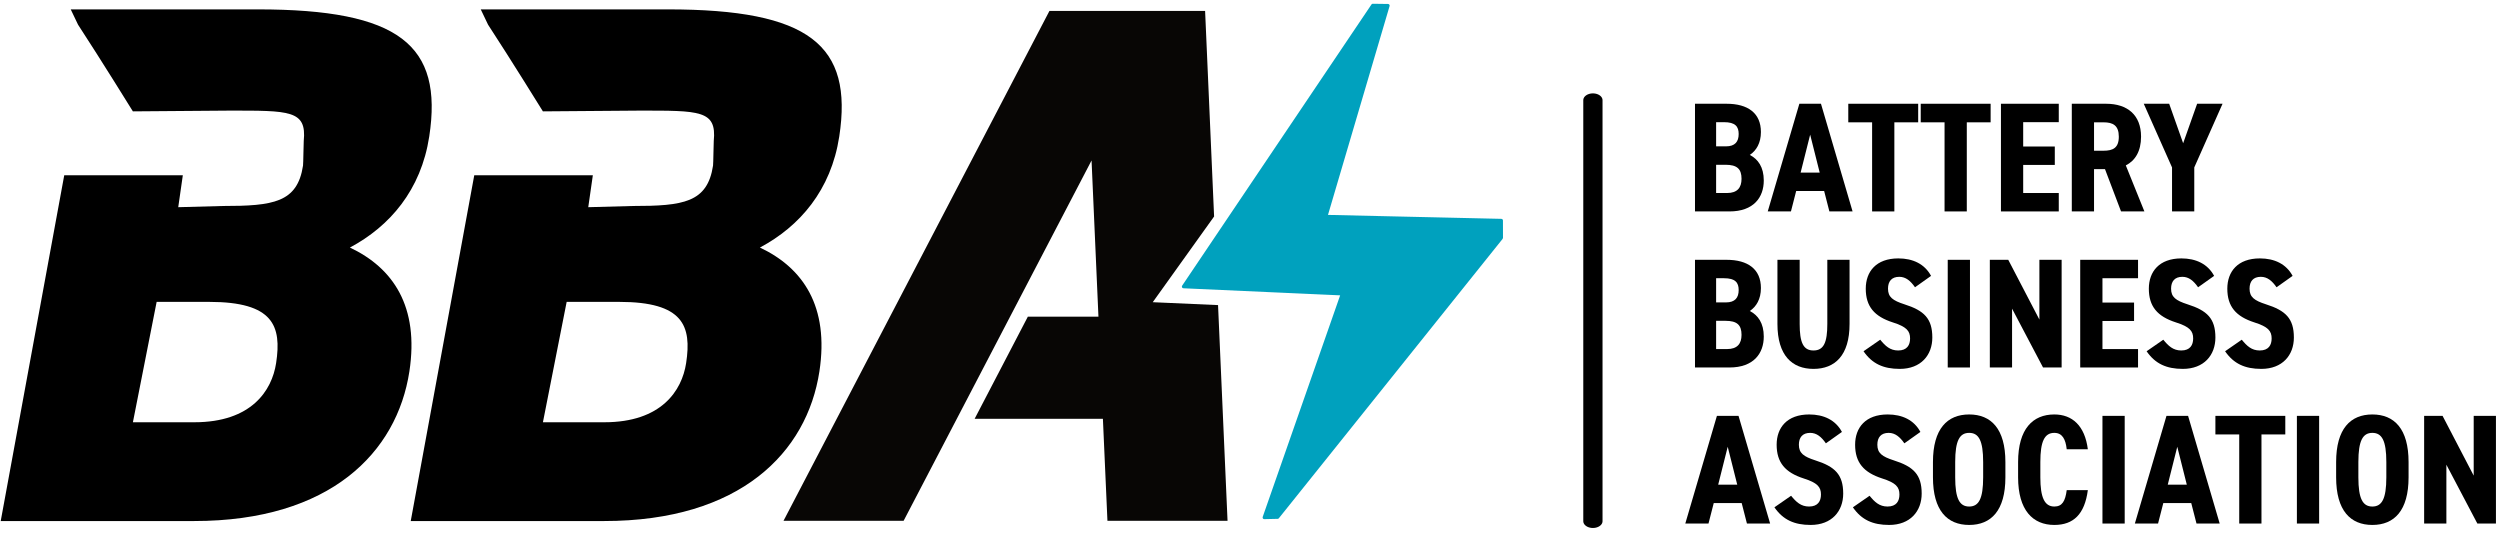
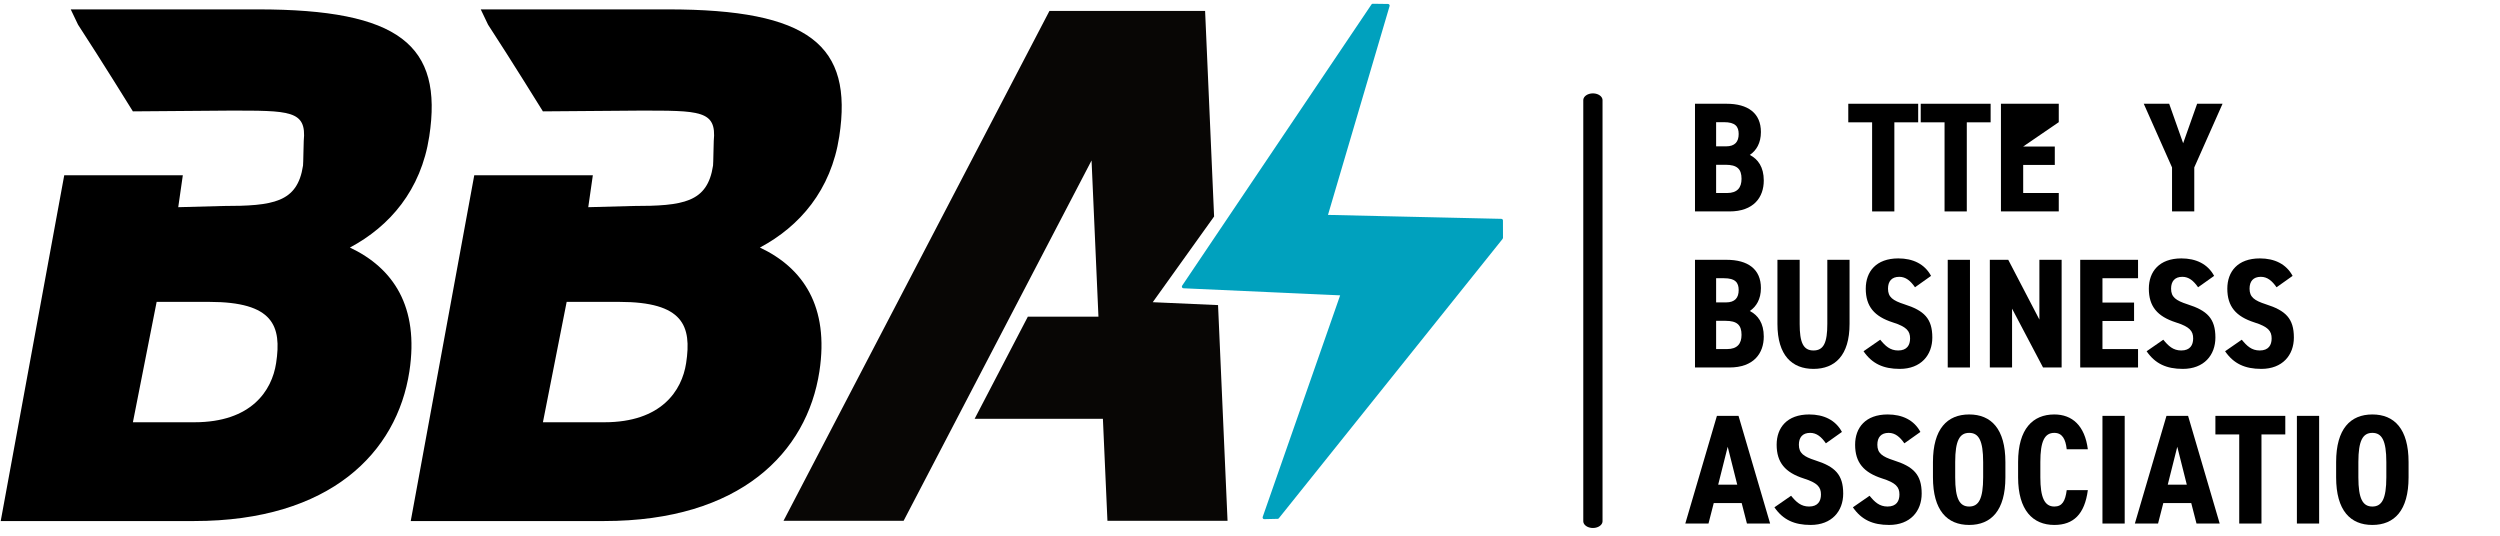
<svg xmlns="http://www.w3.org/2000/svg" width="100%" height="100%" viewBox="0 0 751 161" version="1.1" xml:space="preserve" style="fill-rule:evenodd;clip-rule:evenodd;stroke-linecap:round;stroke-linejoin:round;stroke-miterlimit:1.5;">
  <g transform="matrix(1,0,0,1,-1188,-3407)">
    <g transform="matrix(1.724,0,0,3.718,0,1548.71)">
      <g transform="matrix(0.58,0,0,0.269,-206.793,-158.408)">
        <g transform="matrix(1,0,0,1,1269.8,75.336)">
          <g>
            <g transform="matrix(2.525,0,0,2.896,-4671.33,-5351.39)">
              <path d="M2103.8,2698.41L2104.93,2720.78L2090.64,2720.78L2090.1,2710.2L2074.84,2710.2L2081.17,2699.61L2089.57,2699.61L2088.75,2683.41L2066.39,2720.78L2052.1,2720.78L2083.74,2667.9L2102.26,2667.9L2103.33,2689.22L2096.03,2698.11L2103.8,2698.41Z" style="fill:rgb(8,6,5);" />
            </g>
            <g transform="matrix(22.307,0,-2.89,18.91,-16117.7,-5972.49)">
              <g transform="matrix(1,0,0,1,-0.519,0)">
                <path d="M799.294,444.035L800.891,444.035L800.895,444.542L801.49,444.523C802.174,444.523 802.49,444.469 802.49,443.881C802.49,443.851 802.45,443.517 802.449,443.49C802.427,443 802.199,443.008 801.38,443.008L800.087,443.02C800.087,443.02 799.55,442.199 799.17,441.643L799.04,441.4L801.558,441.4C803.468,441.4 804.13,441.967 804.13,443.419C804.13,444.271 803.782,444.847 803.29,445.183C803.914,445.507 804.346,446.119 804.346,447.151C804.346,448.435 803.59,449.527 801.754,449.527L799.15,449.527L799.294,444.035ZM800.799,446.046L800.727,447.958L801.555,447.958C802.323,447.958 802.534,447.455 802.534,447.019C802.534,446.427 802.371,446.046 801.507,446.046L800.799,446.046Z" />
              </g>
              <g transform="matrix(1,0,5.55112e-17,1,-6.041,0)">
                <path d="M799.294,444.035L800.891,444.035L800.895,444.542L801.49,444.523C802.174,444.523 802.49,444.469 802.49,443.881C802.49,443.851 802.45,443.517 802.449,443.49C802.427,443 802.199,443.008 801.38,443.008L800.087,443.02C800.087,443.02 799.55,442.199 799.17,441.643L799.04,441.4L801.558,441.4C803.468,441.4 804.13,441.967 804.13,443.419C804.13,444.271 803.782,444.847 803.29,445.183C803.914,445.507 804.346,446.119 804.346,447.151C804.346,448.435 803.59,449.527 801.754,449.527L799.15,449.527L799.294,444.035ZM800.799,446.046L800.727,447.958L801.555,447.958C802.323,447.958 802.534,447.455 802.534,447.019C802.534,446.427 802.371,446.046 801.507,446.046L800.799,446.046Z" />
              </g>
            </g>
          </g>
          <g transform="matrix(2.223,0,0,2.25,-1256.93,1467.07)">
            <path d="M874.581,402.726L849,440.257L870.479,441.214L859.912,471.076L861.71,471.035L891.947,433.747L891.942,431.437L868.222,430.904L876.629,402.753L874.581,402.726Z" style="fill:rgb(0,161,190);stroke:rgb(0,161,190);stroke-width:0.45px;" />
          </g>
        </g>
        <g transform="matrix(3.977,0,0,3.906,-1099.6,754.556)">
          <path d="M792.922,441.247L792.922,449.527L795.526,449.527C797.362,449.527 798.118,448.435 798.118,447.151C798.118,446.119 797.686,445.507 797.062,445.183C797.554,444.847 797.902,444.271 797.902,443.419C797.902,441.967 796.918,441.247 795.31,441.247L792.922,441.247ZM794.518,445.939L795.226,445.939C796.09,445.939 796.438,446.251 796.438,447.019C796.438,447.703 796.114,448.111 795.346,448.111L794.518,448.111L794.518,445.939ZM794.518,442.663L795.106,442.663C795.97,442.663 796.222,442.999 796.222,443.575C796.222,444.163 795.946,444.523 795.262,444.523L794.518,444.523L794.518,442.663Z" style="fill-rule:nonzero;" />
-           <path d="M800.566,447.955L802.678,447.955L803.074,449.527L804.826,449.527L802.438,441.247L800.806,441.247L798.418,449.527L800.17,449.527L800.566,447.955ZM802.342,446.539L800.902,446.539L801.622,443.623L802.342,446.539Z" style="fill-rule:nonzero;" />
          <path d="M804.502,441.247L804.502,442.675L806.302,442.675L806.302,449.527L807.982,449.527L807.982,442.675L809.782,442.675L809.782,441.247L804.502,441.247Z" style="fill-rule:nonzero;" />
          <path d="M809.974,441.247L809.974,442.675L811.774,442.675L811.774,449.527L813.454,449.527L813.454,442.675L815.254,442.675L815.254,441.247L809.974,441.247Z" style="fill-rule:nonzero;" />
-           <path d="M816.034,441.247L816.034,449.527L820.402,449.527L820.402,448.111L817.714,448.111L817.714,445.951L820.102,445.951L820.102,444.535L817.714,444.535L817.714,442.663L820.402,442.663L820.402,441.247L816.034,441.247Z" style="fill-rule:nonzero;" />
-           <path d="M826.87,449.527L825.466,445.987C826.174,445.627 826.618,444.895 826.618,443.779C826.618,442.099 825.574,441.247 823.978,441.247L821.386,441.247L821.386,449.527L823.066,449.527L823.066,446.275L823.894,446.275L825.106,449.527L826.87,449.527ZM823.066,444.859L823.066,442.675L823.786,442.675C824.494,442.675 824.938,442.915 824.938,443.779C824.938,444.643 824.494,444.859 823.786,444.859L823.066,444.859Z" style="fill-rule:nonzero;" />
+           <path d="M816.034,441.247L816.034,449.527L820.402,449.527L820.402,448.111L817.714,448.111L817.714,445.951L820.102,445.951L820.102,444.535L817.714,444.535L820.402,442.663L820.402,441.247L816.034,441.247Z" style="fill-rule:nonzero;" />
          <path d="M829.798,444.283L828.742,441.247L826.822,441.247L828.958,446.143L828.958,449.527L830.638,449.527L830.638,446.143L832.774,441.247L830.854,441.247L829.798,444.283Z" style="fill-rule:nonzero;" />
          <path d="M792.922,453.247L792.922,461.527L795.526,461.527C797.362,461.527 798.118,460.435 798.118,459.151C798.118,458.119 797.686,457.507 797.062,457.183C797.554,456.847 797.902,456.271 797.902,455.419C797.902,453.967 796.918,453.247 795.31,453.247L792.922,453.247ZM794.518,457.939L795.226,457.939C796.09,457.939 796.438,458.251 796.438,459.019C796.438,459.703 796.114,460.111 795.346,460.111L794.518,460.111L794.518,457.939ZM794.518,454.663L795.106,454.663C795.97,454.663 796.222,454.999 796.222,455.575C796.222,456.163 795.946,456.523 795.262,456.523L794.518,456.523L794.518,454.663Z" style="fill-rule:nonzero;" />
          <path d="M801.874,461.635C803.482,461.635 804.598,460.615 804.598,458.179L804.598,453.247L802.918,453.247L802.918,458.179C802.918,459.595 802.654,460.219 801.874,460.219C801.094,460.219 800.83,459.595 800.83,458.179L800.83,453.247L799.15,453.247L799.15,458.179C799.15,460.615 800.266,461.635 801.874,461.635Z" style="fill-rule:nonzero;" />
          <path d="M810.754,454.483C810.274,453.571 809.386,453.139 808.282,453.139C806.602,453.139 805.822,454.159 805.822,455.467C805.822,456.835 806.47,457.603 807.862,458.059C808.906,458.395 809.17,458.719 809.17,459.295C809.17,459.799 808.942,460.219 808.27,460.219C807.658,460.219 807.298,459.871 806.914,459.391L805.654,460.279C806.302,461.239 807.154,461.635 808.39,461.635C809.986,461.635 810.85,460.579 810.85,459.223C810.85,457.759 810.226,457.147 808.738,456.667C807.862,456.379 807.502,456.115 807.502,455.467C807.502,454.903 807.778,454.555 808.354,454.555C808.846,454.555 809.206,454.867 809.542,455.359L810.754,454.483Z" style="fill-rule:nonzero;" />
          <rect x="812.014" y="453.247" width="1.68" height="8.28" style="fill-rule:nonzero;" />
          <path d="M818.938,453.247L818.938,457.843L816.586,453.247L815.194,453.247L815.194,461.527L816.874,461.527L816.874,457.003L819.214,461.527L820.618,461.527L820.618,453.247L818.938,453.247Z" style="fill-rule:nonzero;" />
          <path d="M822.022,453.247L822.022,461.527L826.39,461.527L826.39,460.111L823.702,460.111L823.702,457.951L826.09,457.951L826.09,456.535L823.702,456.535L823.702,454.663L826.39,454.663L826.39,453.247L822.022,453.247Z" style="fill-rule:nonzero;" />
          <path d="M832.138,454.483C831.658,453.571 830.77,453.139 829.666,453.139C827.986,453.139 827.206,454.159 827.206,455.467C827.206,456.835 827.854,457.603 829.246,458.059C830.29,458.395 830.554,458.719 830.554,459.295C830.554,459.799 830.326,460.219 829.654,460.219C829.042,460.219 828.682,459.871 828.298,459.391L827.038,460.279C827.686,461.239 828.538,461.635 829.774,461.635C831.37,461.635 832.234,460.579 832.234,459.223C832.234,457.759 831.61,457.147 830.122,456.667C829.246,456.379 828.886,456.115 828.886,455.467C828.886,454.903 829.162,454.555 829.738,454.555C830.23,454.555 830.59,454.867 830.926,455.359L832.138,454.483Z" style="fill-rule:nonzero;" />
          <path d="M838.066,454.483C837.586,453.571 836.698,453.139 835.594,453.139C833.914,453.139 833.134,454.159 833.134,455.467C833.134,456.835 833.782,457.603 835.174,458.059C836.218,458.395 836.482,458.719 836.482,459.295C836.482,459.799 836.254,460.219 835.582,460.219C834.97,460.219 834.61,459.871 834.226,459.391L832.966,460.279C833.614,461.239 834.466,461.635 835.702,461.635C837.298,461.635 838.162,460.579 838.162,459.223C838.162,457.759 837.538,457.147 836.05,456.667C835.174,456.379 834.814,456.115 834.814,455.467C834.814,454.903 835.09,454.555 835.666,454.555C836.158,454.555 836.518,454.867 836.854,455.359L838.066,454.483Z" style="fill-rule:nonzero;" />
          <path d="M794.338,471.955L796.45,471.955L796.846,473.527L798.598,473.527L796.21,465.247L794.578,465.247L792.19,473.527L793.942,473.527L794.338,471.955ZM796.114,470.539L794.674,470.539L795.394,467.623L796.114,470.539Z" style="fill-rule:nonzero;" />
          <path d="M804.022,466.483C803.542,465.571 802.654,465.139 801.55,465.139C799.87,465.139 799.09,466.159 799.09,467.467C799.09,468.835 799.738,469.603 801.13,470.059C802.174,470.395 802.438,470.719 802.438,471.295C802.438,471.799 802.21,472.219 801.538,472.219C800.926,472.219 800.566,471.871 800.182,471.391L798.922,472.279C799.57,473.239 800.422,473.635 801.658,473.635C803.254,473.635 804.118,472.579 804.118,471.223C804.118,469.759 803.494,469.147 802.006,468.667C801.13,468.379 800.77,468.115 800.77,467.467C800.77,466.903 801.046,466.555 801.622,466.555C802.114,466.555 802.474,466.867 802.81,467.359L804.022,466.483Z" style="fill-rule:nonzero;" />
          <path d="M809.95,466.483C809.47,465.571 808.582,465.139 807.478,465.139C805.798,465.139 805.018,466.159 805.018,467.467C805.018,468.835 805.666,469.603 807.058,470.059C808.102,470.395 808.366,470.719 808.366,471.295C808.366,471.799 808.138,472.219 807.466,472.219C806.854,472.219 806.494,471.871 806.11,471.391L804.85,472.279C805.498,473.239 806.35,473.635 807.586,473.635C809.182,473.635 810.046,472.579 810.046,471.223C810.046,469.759 809.422,469.147 807.934,468.667C807.058,468.379 806.698,468.115 806.698,467.467C806.698,466.903 806.974,466.555 807.55,466.555C808.042,466.555 808.402,466.867 808.738,467.359L809.95,466.483Z" style="fill-rule:nonzero;" />
          <path d="M816.37,469.975L816.37,468.799C816.37,466.243 815.29,465.139 813.634,465.139C811.978,465.139 810.898,466.243 810.898,468.799L810.898,469.975C810.898,472.531 811.978,473.635 813.634,473.635C815.29,473.635 816.37,472.531 816.37,469.975ZM812.578,469.975L812.578,468.799C812.578,467.143 812.914,466.555 813.634,466.555C814.354,466.555 814.69,467.143 814.69,468.799L814.69,469.975C814.69,471.631 814.354,472.219 813.634,472.219C812.914,472.219 812.578,471.631 812.578,469.975Z" style="fill-rule:nonzero;" />
          <path d="M822.598,467.815C822.37,466.003 821.422,465.139 820.066,465.139C818.446,465.139 817.33,466.243 817.33,468.799L817.33,469.975C817.33,472.507 818.446,473.635 820.066,473.635C821.506,473.635 822.358,472.819 822.598,470.959L821.002,470.959C820.894,471.799 820.666,472.219 820.066,472.219C819.322,472.219 819.01,471.511 819.01,469.975L819.01,468.799C819.01,467.215 819.322,466.555 820.066,466.555C820.666,466.555 820.918,467.035 821.002,467.815L822.598,467.815Z" style="fill-rule:nonzero;" />
          <rect x="823.702" y="465.247" width="1.68" height="8.28" style="fill-rule:nonzero;" />
          <path d="M828.298,471.955L830.41,471.955L830.806,473.527L832.558,473.527L830.17,465.247L828.538,465.247L826.15,473.527L827.902,473.527L828.298,471.955ZM830.074,470.539L828.634,470.539L829.354,467.623L830.074,470.539Z" style="fill-rule:nonzero;" />
          <path d="M832.234,465.247L832.234,466.675L834.034,466.675L834.034,473.527L835.714,473.527L835.714,466.675L837.514,466.675L837.514,465.247L832.234,465.247Z" style="fill-rule:nonzero;" />
          <rect x="838.39" y="465.247" width="1.68" height="8.28" style="fill-rule:nonzero;" />
          <path d="M846.826,469.975L846.826,468.799C846.826,466.243 845.746,465.139 844.09,465.139C842.434,465.139 841.354,466.243 841.354,468.799L841.354,469.975C841.354,472.531 842.434,473.635 844.09,473.635C845.746,473.635 846.826,472.531 846.826,469.975ZM843.034,469.975L843.034,468.799C843.034,467.143 843.37,466.555 844.09,466.555C844.81,466.555 845.146,467.143 845.146,468.799L845.146,469.975C845.146,471.631 844.81,472.219 844.09,472.219C843.37,472.219 843.034,471.631 843.034,469.975Z" style="fill-rule:nonzero;" />
-           <path d="M851.746,465.247L851.746,469.843L849.394,465.247L848.002,465.247L848.002,473.527L849.682,473.527L849.682,469.003L852.022,473.527L853.426,473.527L853.426,465.247L851.746,465.247Z" style="fill-rule:nonzero;" />
        </g>
        <g transform="matrix(1.39,0,0,0.978,989.762,-594.952)">
          <path d="M743.468,3141.04L743.468,3270.35" style="fill:none;stroke:black;stroke-width:4.16px;stroke-linecap:butt;" />
        </g>
      </g>
    </g>
  </g>
</svg>